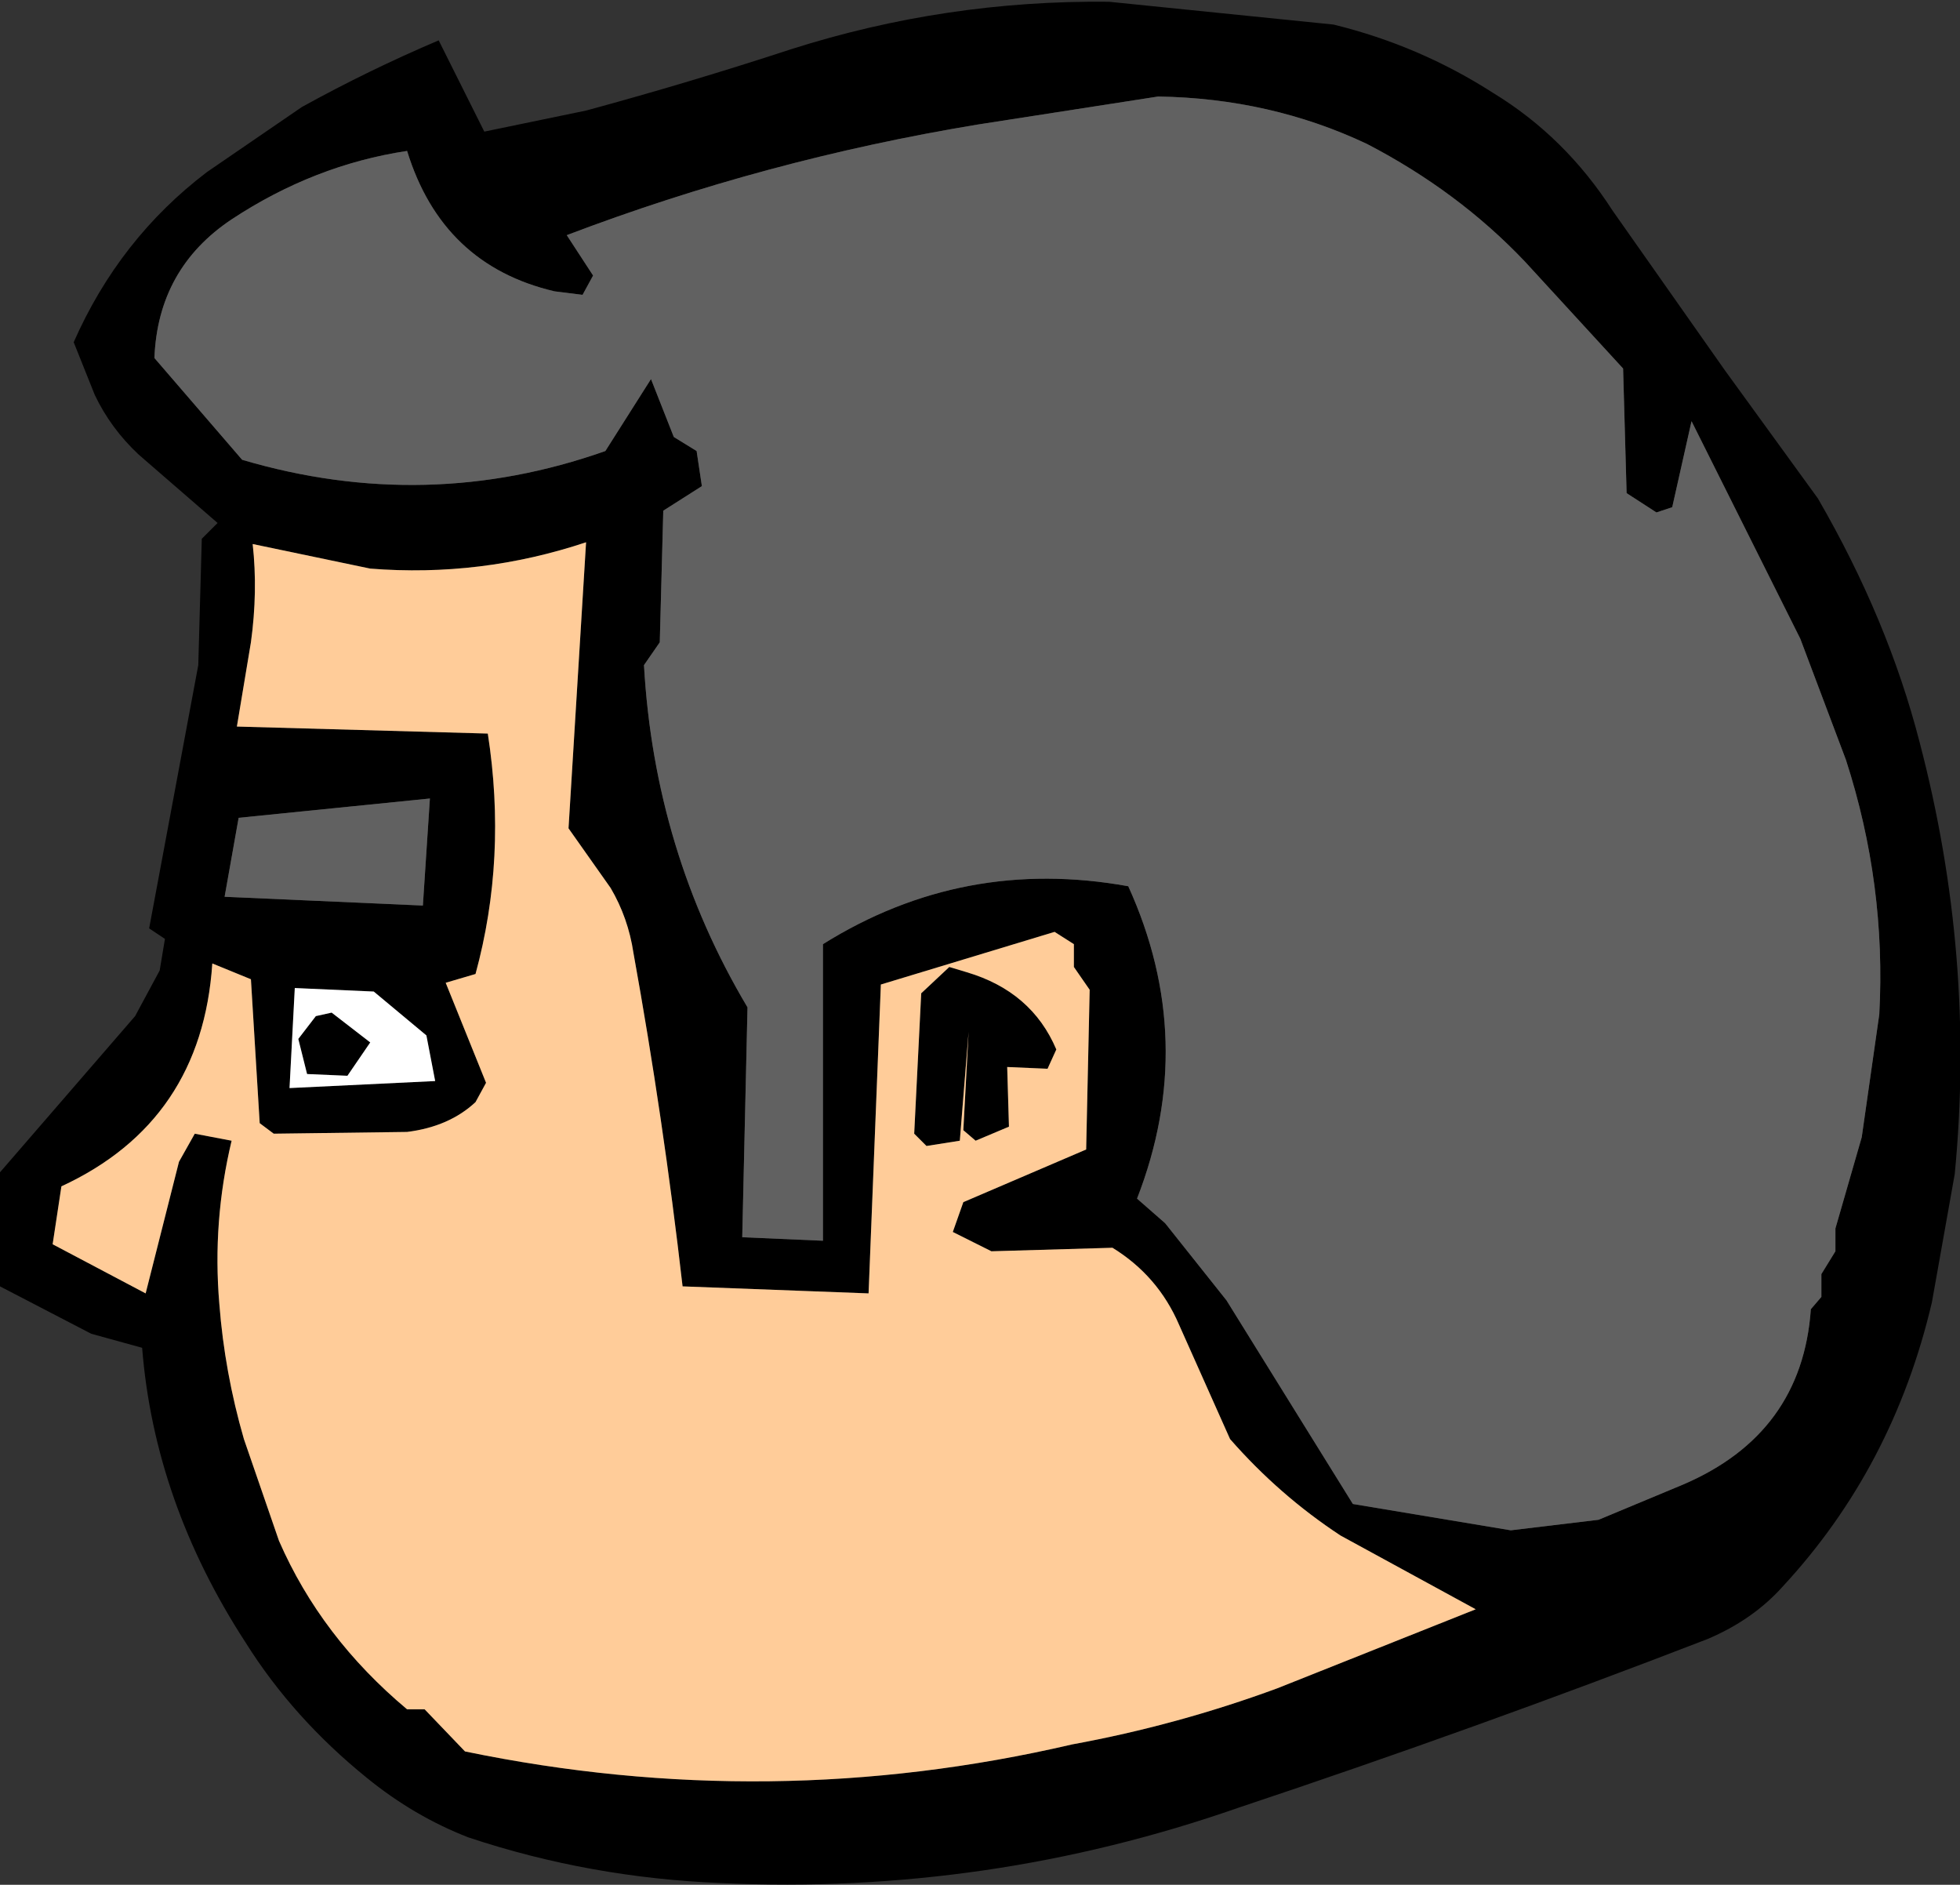
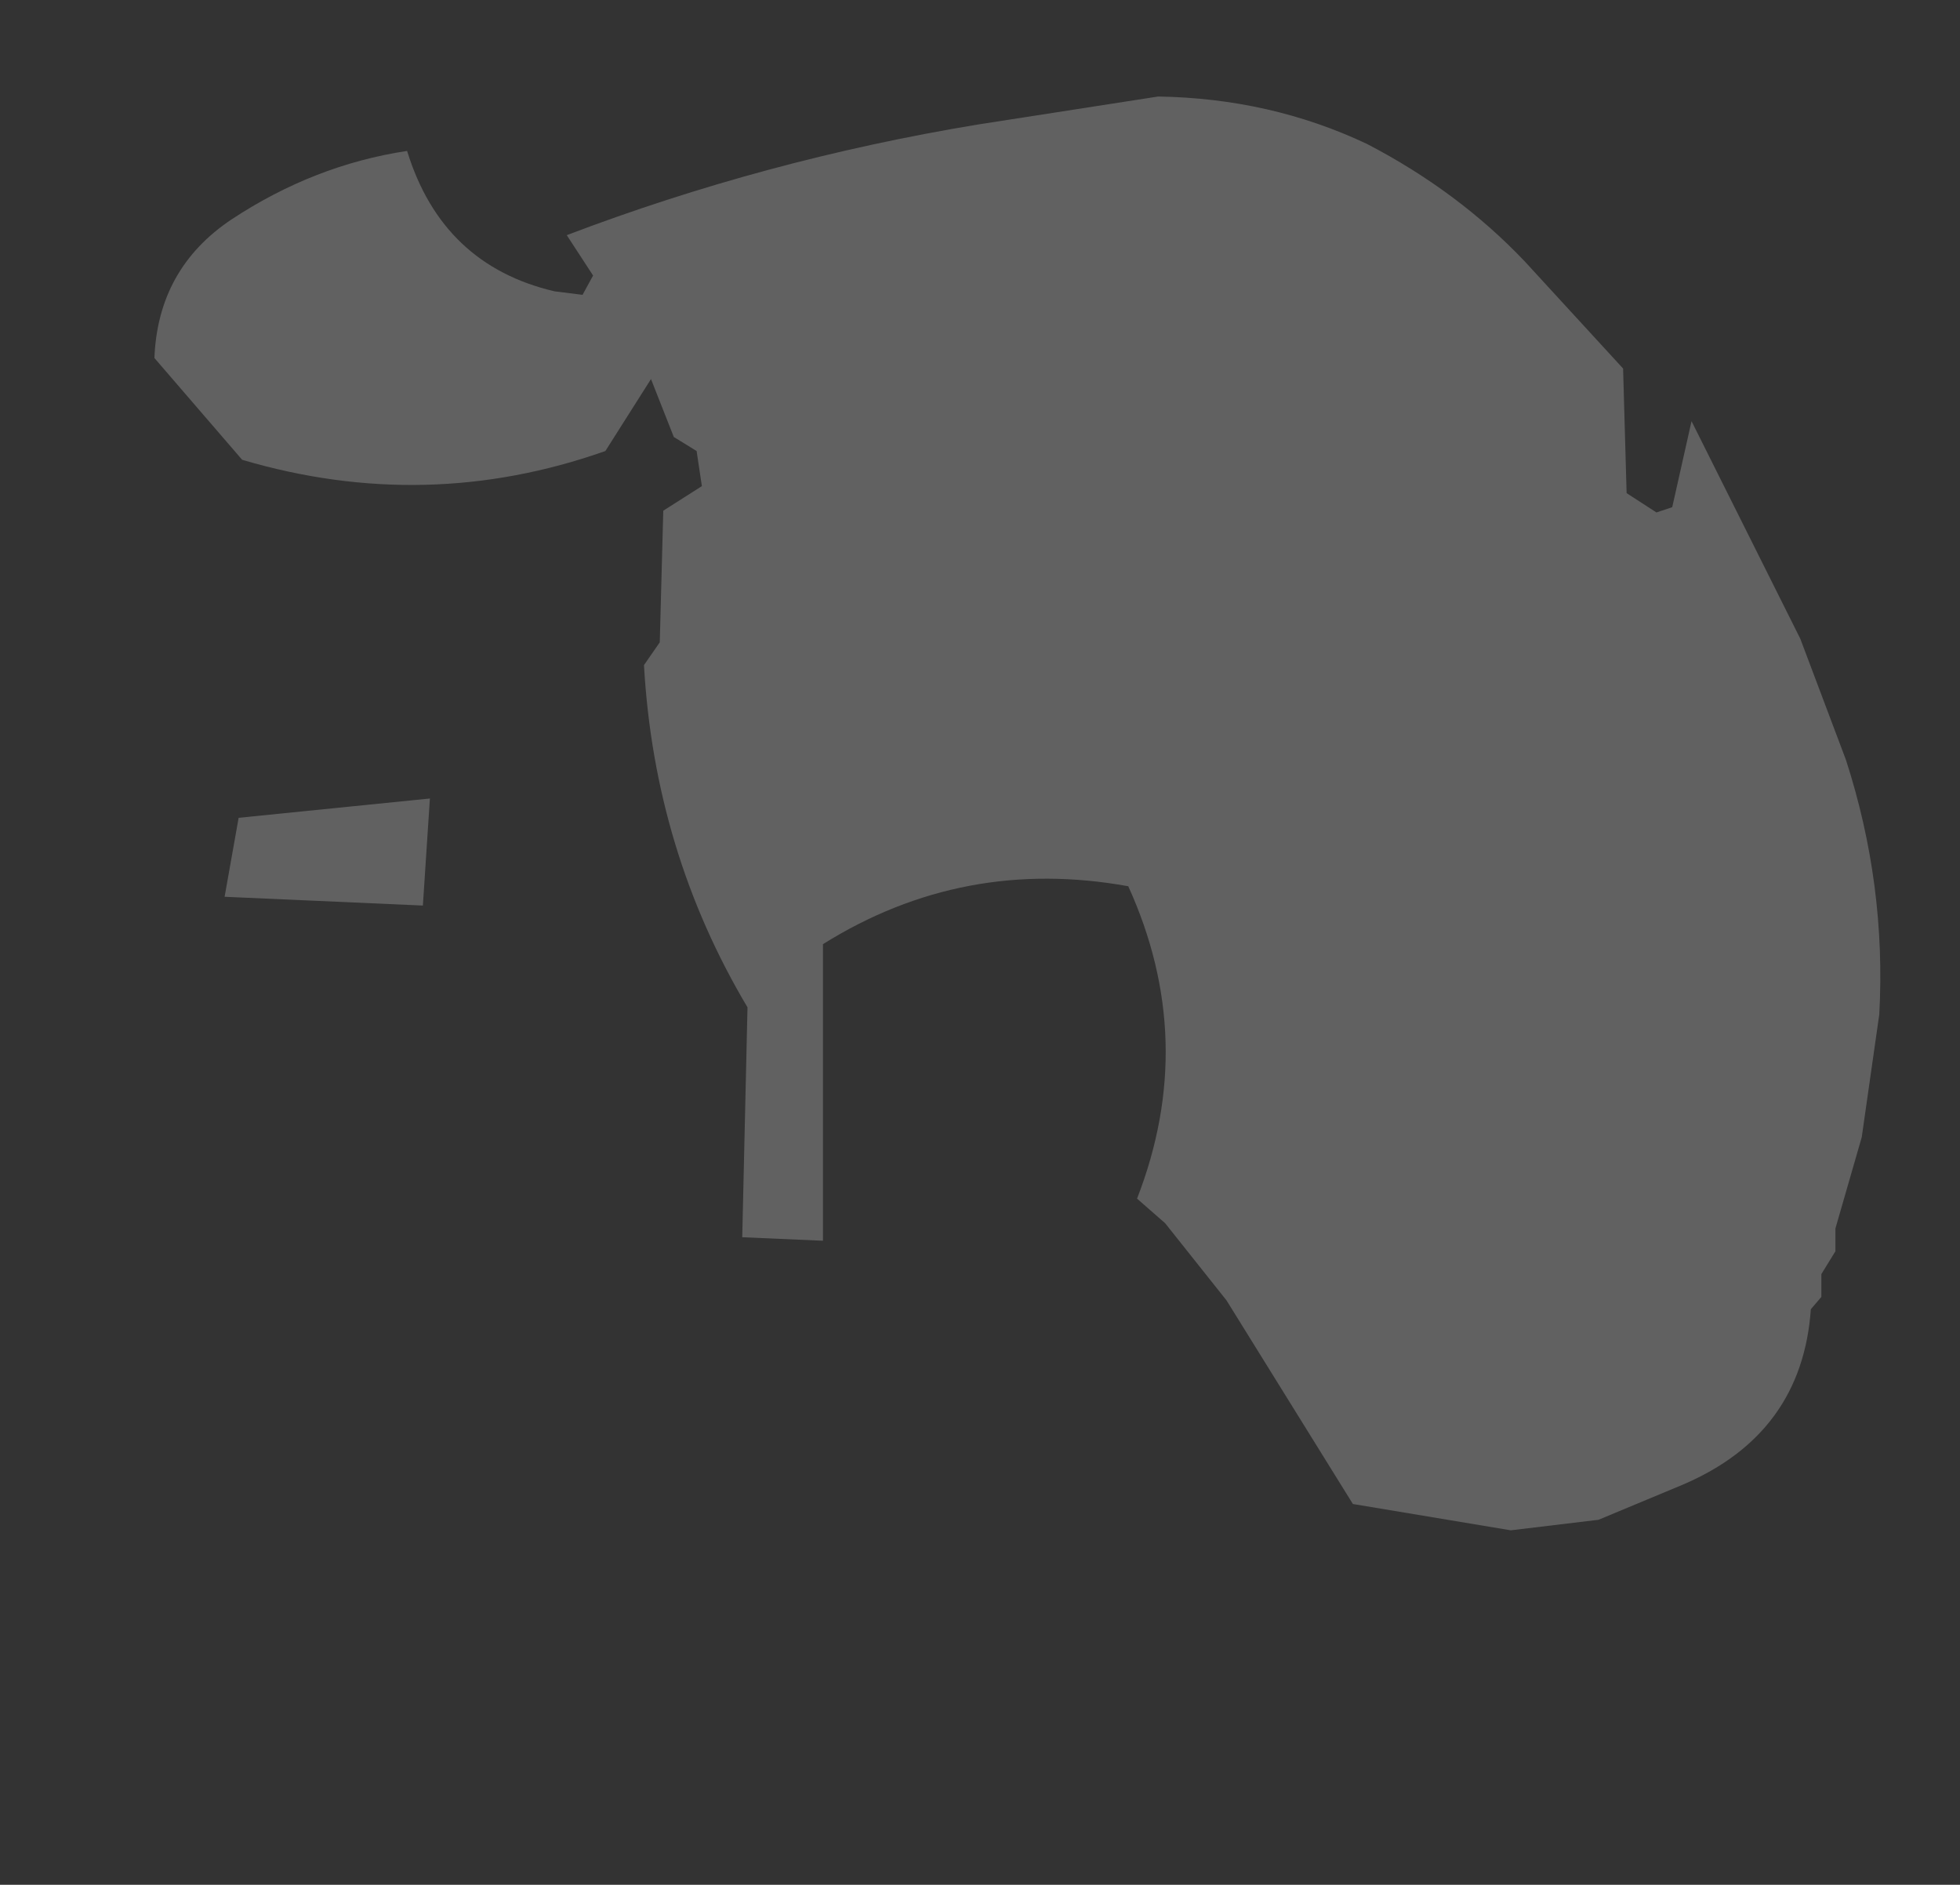
<svg xmlns="http://www.w3.org/2000/svg" height="53.7px" width="55.85px">
  <rect width="100%" height="100%" fill="#333333" stroke="none" />
  <g transform="matrix(1.0, 0.0, 0.0, 1.0, 27.9, 26.85)">
-     <path d="M-16.3 -22.55 Q-18.95 -22.15 -21.3 -20.6 -23.4 -19.2 -23.5 -16.65 L-21.0 -13.75 Q-15.75 -12.2 -10.65 -14.0 L-9.35 -16.05 -8.7 -14.4 -8.05 -14.0 -7.9 -13.0 -9.0 -12.3 -9.1 -8.55 -9.55 -7.9 Q-9.25 -2.6 -6.6 1.85 L-6.75 8.4 -4.45 8.5 -4.45 0.05 Q-0.45 -2.45 4.25 -1.6 6.25 2.8 4.5 7.3 L5.3 8.0 7.05 10.2 10.65 16.0 15.15 16.75 17.65 16.45 20.05 15.45 Q23.45 14.0 23.7 10.45 L24.0 10.1 24.0 9.45 24.4 8.8 24.4 8.15 25.15 5.55 25.65 2.05 Q25.85 -1.65 24.7 -5.2 L23.4 -8.65 20.3 -14.85 19.75 -12.4 19.3 -12.25 18.45 -12.8 18.35 -16.35 15.55 -19.4 Q13.65 -21.4 11.05 -22.75 8.3 -24.05 5.1 -24.1 L-0.05 -23.3 Q-6.1 -22.3 -11.75 -20.15 L-11.0 -19.0 -11.3 -18.45 -12.1 -18.55 Q-15.3 -19.3 -16.3 -22.55 M-19.3 -23.8 Q-17.4 -24.85 -15.4 -25.7 L-14.1 -23.1 -11.2 -23.7 Q-8.25 -24.5 -5.35 -25.45 -0.95 -26.85 3.7 -26.8 L10.1 -26.15 Q12.55 -25.55 14.65 -24.2 16.7 -22.95 18.05 -20.85 L21.25 -16.3 23.9 -12.65 Q25.9 -9.2 26.8 -5.7 28.4 0.4 27.8 6.6 L27.15 10.25 Q26.05 14.95 22.9 18.35 22.05 19.3 20.75 19.85 14.15 22.4 7.4 24.65 0.25 27.15 -7.35 26.8 -11.1 26.65 -14.55 25.5 -16.1 24.9 -17.45 23.8 -19.55 22.1 -20.9 19.95 -23.5 15.95 -23.85 11.55 L-25.3 11.15 -27.9 9.8 -27.9 6.55 -24.05 2.1 -23.35 0.8 -23.2 -0.1 -23.65 -0.4 -22.25 -7.9 -22.15 -11.5 -21.7 -11.95 -23.95 -13.9 Q-24.75 -14.65 -25.2 -15.6 L-25.8 -17.1 Q-24.5 -20.05 -22.0 -21.95 L-19.3 -23.8 M-0.85 0.7 L-0.35 0.85 Q1.5 1.4 2.2 3.05 L1.95 3.6 0.8 3.55 0.85 5.25 -0.1 5.65 -0.45 5.35 -0.3 2.55 -0.55 5.65 -1.5 5.8 -1.85 5.45 -1.65 1.45 -0.85 0.7 M10.3 16.9 Q8.55 15.75 7.15 14.15 L5.7 10.9 Q5.1 9.5 3.8 8.7 L0.35 8.8 -0.75 8.25 -0.45 7.4 3.05 5.9 3.15 1.35 2.7 0.7 2.7 0.05 2.15 -0.3 -2.8 1.2 -3.15 10.0 -8.45 9.8 Q-9.0 5.0 -9.85 0.3 -10.0 -0.7 -10.5 -1.55 L-11.7 -3.25 -11.2 -11.4 Q-14.2 -10.4 -17.35 -10.65 L-20.7 -11.35 Q-20.55 -10.0 -20.75 -8.55 L-21.15 -6.15 -14.0 -5.95 Q-13.45 -2.4 -14.35 0.9 L-15.2 1.15 -14.05 4.0 -14.35 4.55 Q-15.1 5.25 -16.3 5.4 L-20.1 5.45 -20.5 5.15 -20.75 1.05 -21.85 0.6 Q-22.15 5.1 -26.15 6.95 L-26.4 8.6 -23.75 10.0 -22.8 6.25 -22.35 5.45 -21.3 5.65 Q-21.85 7.95 -21.65 10.3 -21.5 12.25 -20.95 14.15 L-19.95 17.05 Q-18.75 19.8 -16.3 21.85 L-15.8 21.85 -14.65 23.05 Q-5.95 24.85 2.65 22.85 5.65 22.3 8.5 21.25 L14.15 19.0 10.3 16.9 M-15.85 -1.05 L-15.65 -4.1 -21.1 -3.55 -21.5 -1.3 -15.85 -1.05 M-19.5 1.3 L-19.65 4.15 -15.5 3.95 -15.75 2.65 -17.25 1.4 -19.5 1.3 M-19.15 3.75 L-19.4 2.75 -18.9 2.1 -18.45 2.0 -17.35 2.85 -18.0 3.8 -19.15 3.75" fill="#000000" fill-rule="evenodd" stroke="none" />
    <path d="M-16.3 -22.55 Q-15.3 -19.3 -12.1 -18.55 L-11.3 -18.45 -11.0 -19.0 -11.75 -20.15 Q-6.1 -22.3 -0.05 -23.3 L5.1 -24.1 Q8.3 -24.05 11.05 -22.75 13.65 -21.4 15.55 -19.4 L18.35 -16.35 18.45 -12.8 19.3 -12.25 19.75 -12.4 20.3 -14.85 23.4 -8.65 24.7 -5.2 Q25.85 -1.65 25.65 2.05 L25.15 5.55 24.4 8.15 24.4 8.8 24.0 9.45 24.0 10.1 23.7 10.45 Q23.45 14.0 20.05 15.45 L17.65 16.45 15.15 16.75 10.65 16.0 7.05 10.2 5.3 8.0 4.5 7.3 Q6.25 2.8 4.25 -1.6 -0.45 -2.45 -4.45 0.05 L-4.45 8.5 -6.75 8.4 -6.6 1.85 Q-9.25 -2.6 -9.55 -7.9 L-9.1 -8.55 -9.0 -12.3 -7.9 -13.0 -8.05 -14.0 -8.7 -14.4 -9.35 -16.05 -10.65 -14.0 Q-15.75 -12.2 -21.0 -13.75 L-23.5 -16.65 Q-23.4 -19.2 -21.3 -20.6 -18.95 -22.15 -16.3 -22.55 M-15.85 -1.05 L-21.5 -1.3 -21.1 -3.55 -15.65 -4.1 -15.85 -1.05" fill="#616161" fill-rule="evenodd" stroke="none" />
-     <path d="M10.3 16.9 L14.15 19.0 8.5 21.25 Q5.65 22.3 2.65 22.85 -5.95 24.85 -14.65 23.05 L-15.8 21.85 -16.3 21.85 Q-18.75 19.8 -19.95 17.05 L-20.95 14.15 Q-21.5 12.25 -21.65 10.3 -21.85 7.95 -21.3 5.65 L-22.35 5.45 -22.8 6.25 -23.75 10.0 -26.4 8.6 -26.15 6.95 Q-22.15 5.1 -21.85 0.6 L-20.75 1.05 -20.5 5.15 -20.1 5.45 -16.3 5.4 Q-15.1 5.25 -14.35 4.55 L-14.05 4.0 -15.2 1.15 -14.35 0.9 Q-13.45 -2.4 -14.0 -5.95 L-21.15 -6.15 -20.75 -8.55 Q-20.55 -10.0 -20.7 -11.35 L-17.35 -10.65 Q-14.2 -10.4 -11.2 -11.4 L-11.7 -3.25 -10.5 -1.55 Q-10.0 -0.7 -9.85 0.3 -9.0 5.0 -8.45 9.8 L-3.15 10.0 -2.8 1.2 2.15 -0.3 2.7 0.05 2.7 0.7 3.15 1.35 3.05 5.9 -0.45 7.4 -0.75 8.25 0.35 8.8 3.8 8.7 Q5.1 9.5 5.7 10.9 L7.15 14.15 Q8.55 15.75 10.3 16.9 M-0.85 0.7 L-1.65 1.45 -1.85 5.45 -1.5 5.8 -0.55 5.65 -0.3 2.55 -0.45 5.35 -0.1 5.65 0.85 5.25 0.8 3.55 1.95 3.6 2.2 3.05 Q1.5 1.4 -0.35 0.85 L-0.85 0.7" fill="#ffcc99" fill-rule="evenodd" stroke="none" />
-     <path d="M-19.15 3.75 L-18.0 3.8 -17.35 2.85 -18.45 2.0 -18.9 2.1 -19.4 2.75 -19.15 3.75 M-19.5 1.3 L-17.25 1.4 -15.75 2.65 -15.5 3.95 -19.65 4.15 -19.5 1.3" fill="#ffffff" fill-rule="evenodd" stroke="none" />
  </g>
</svg>